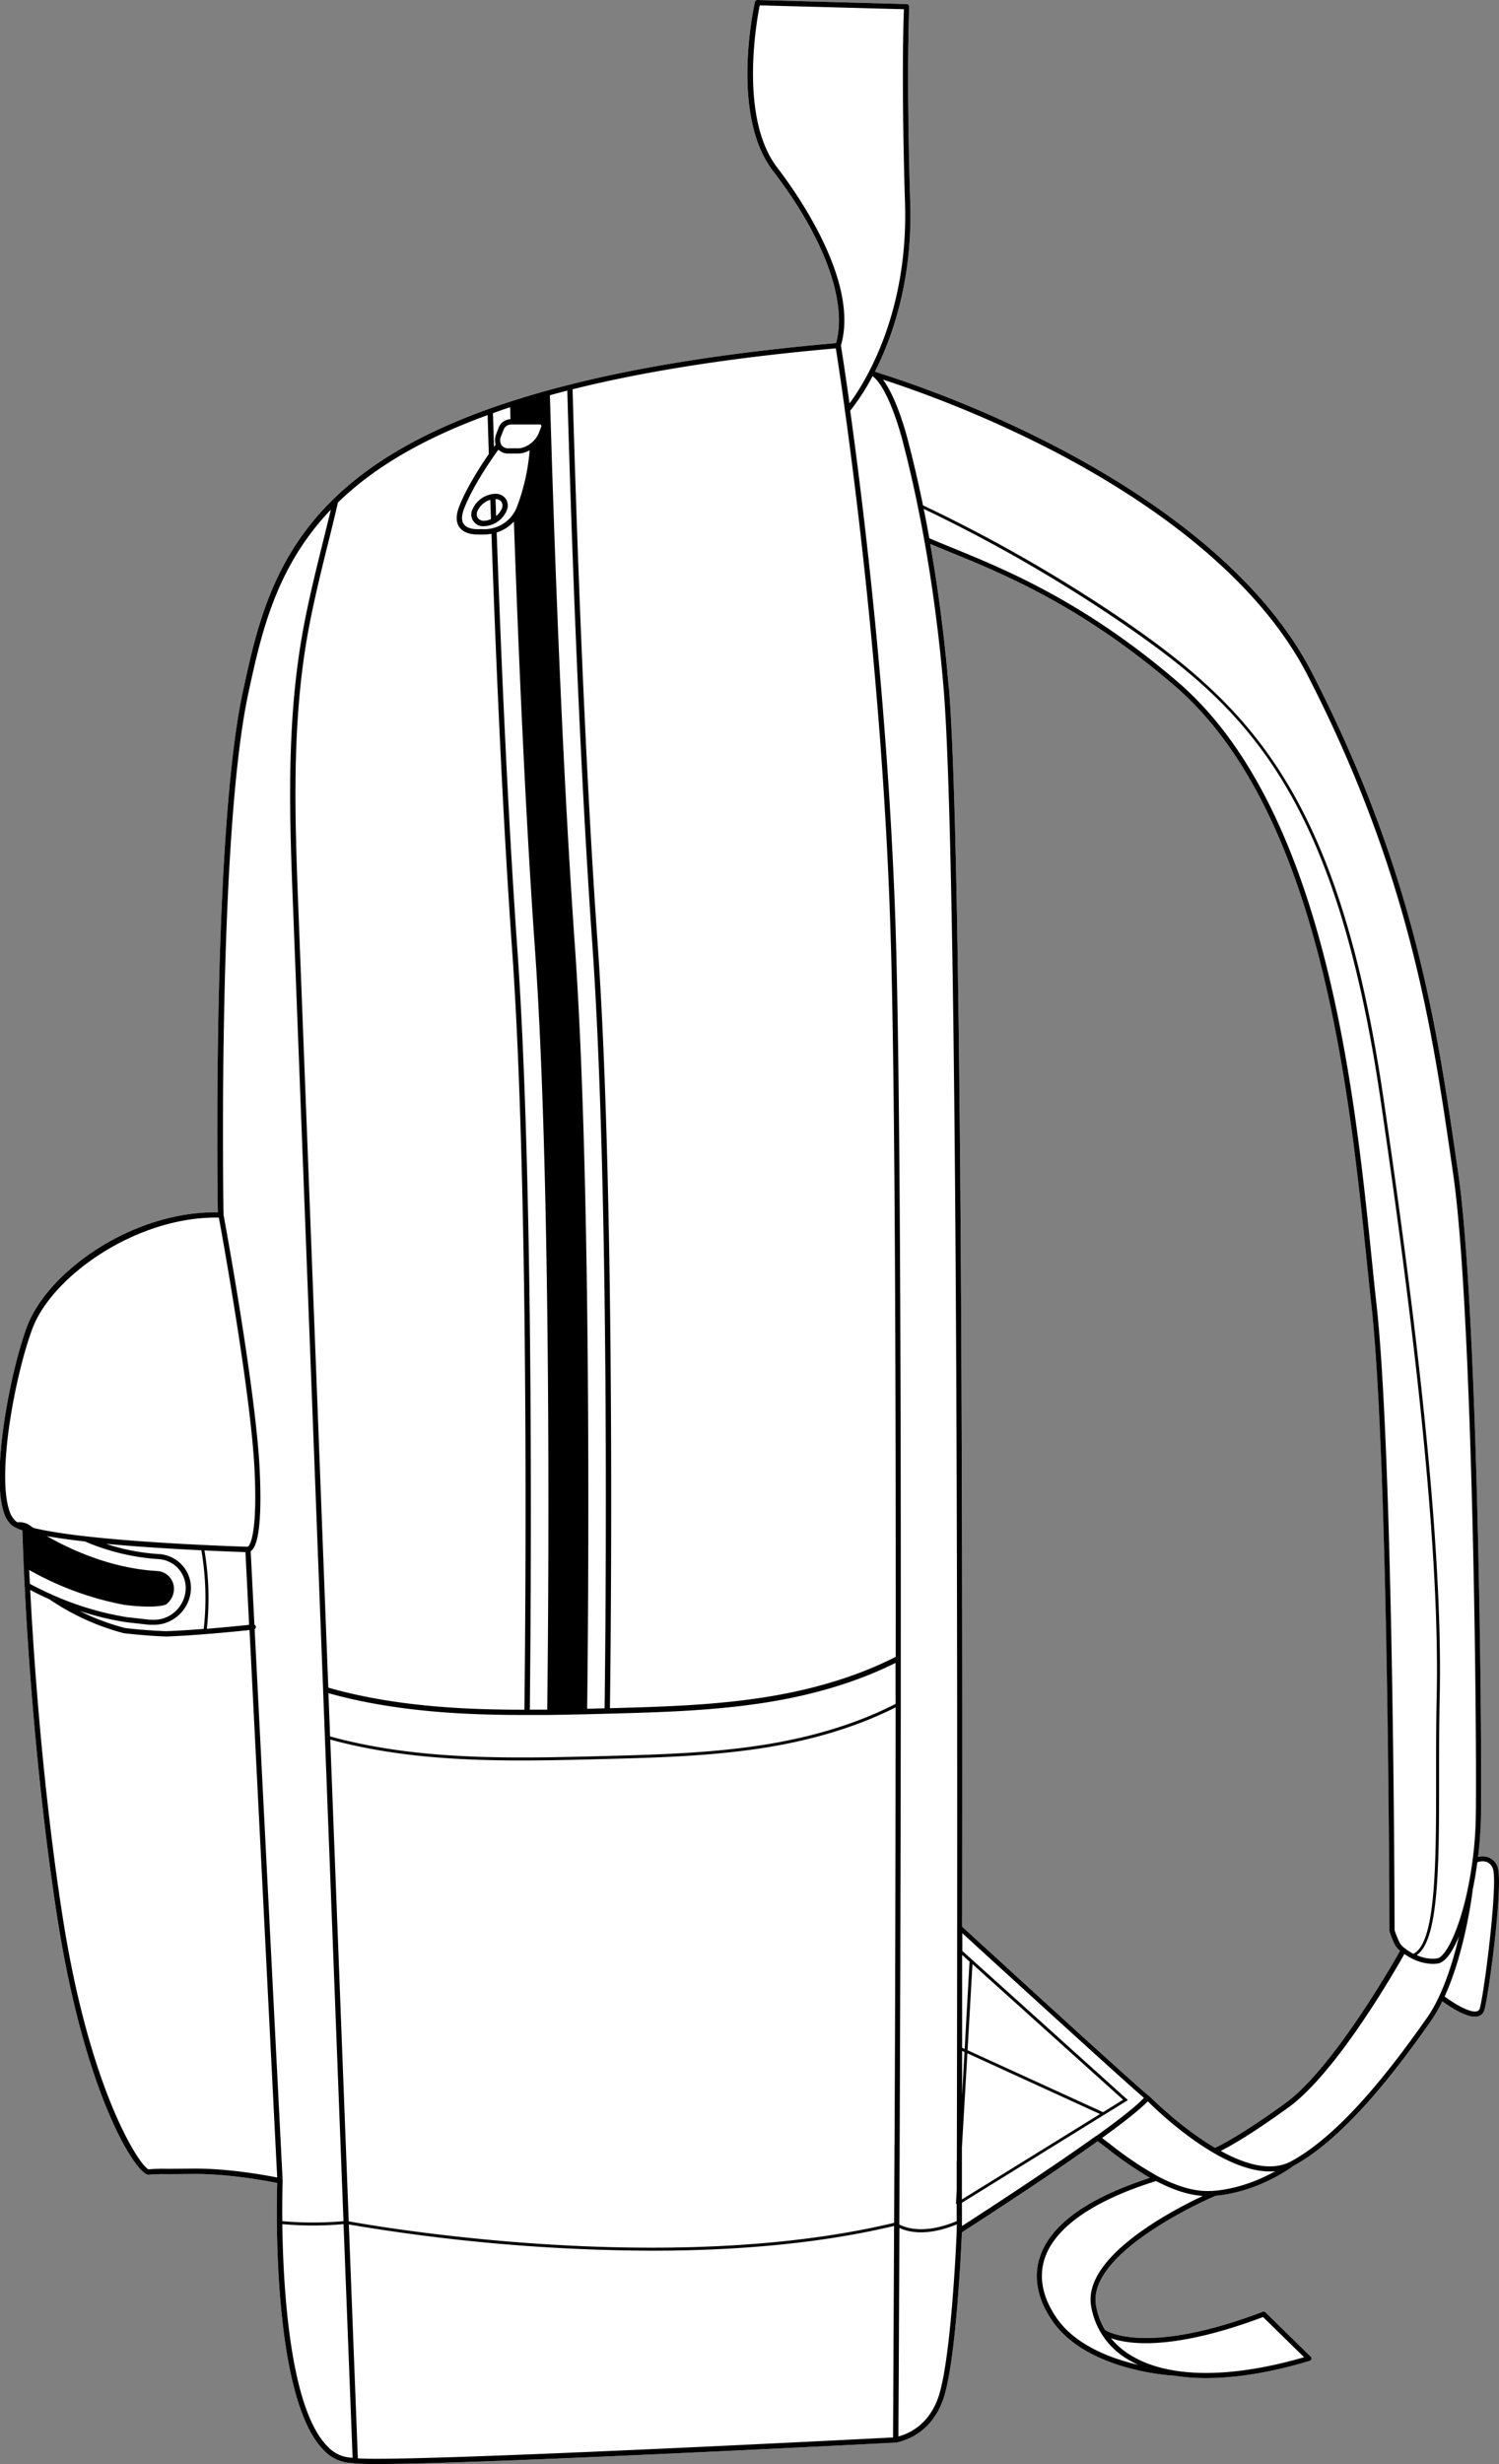
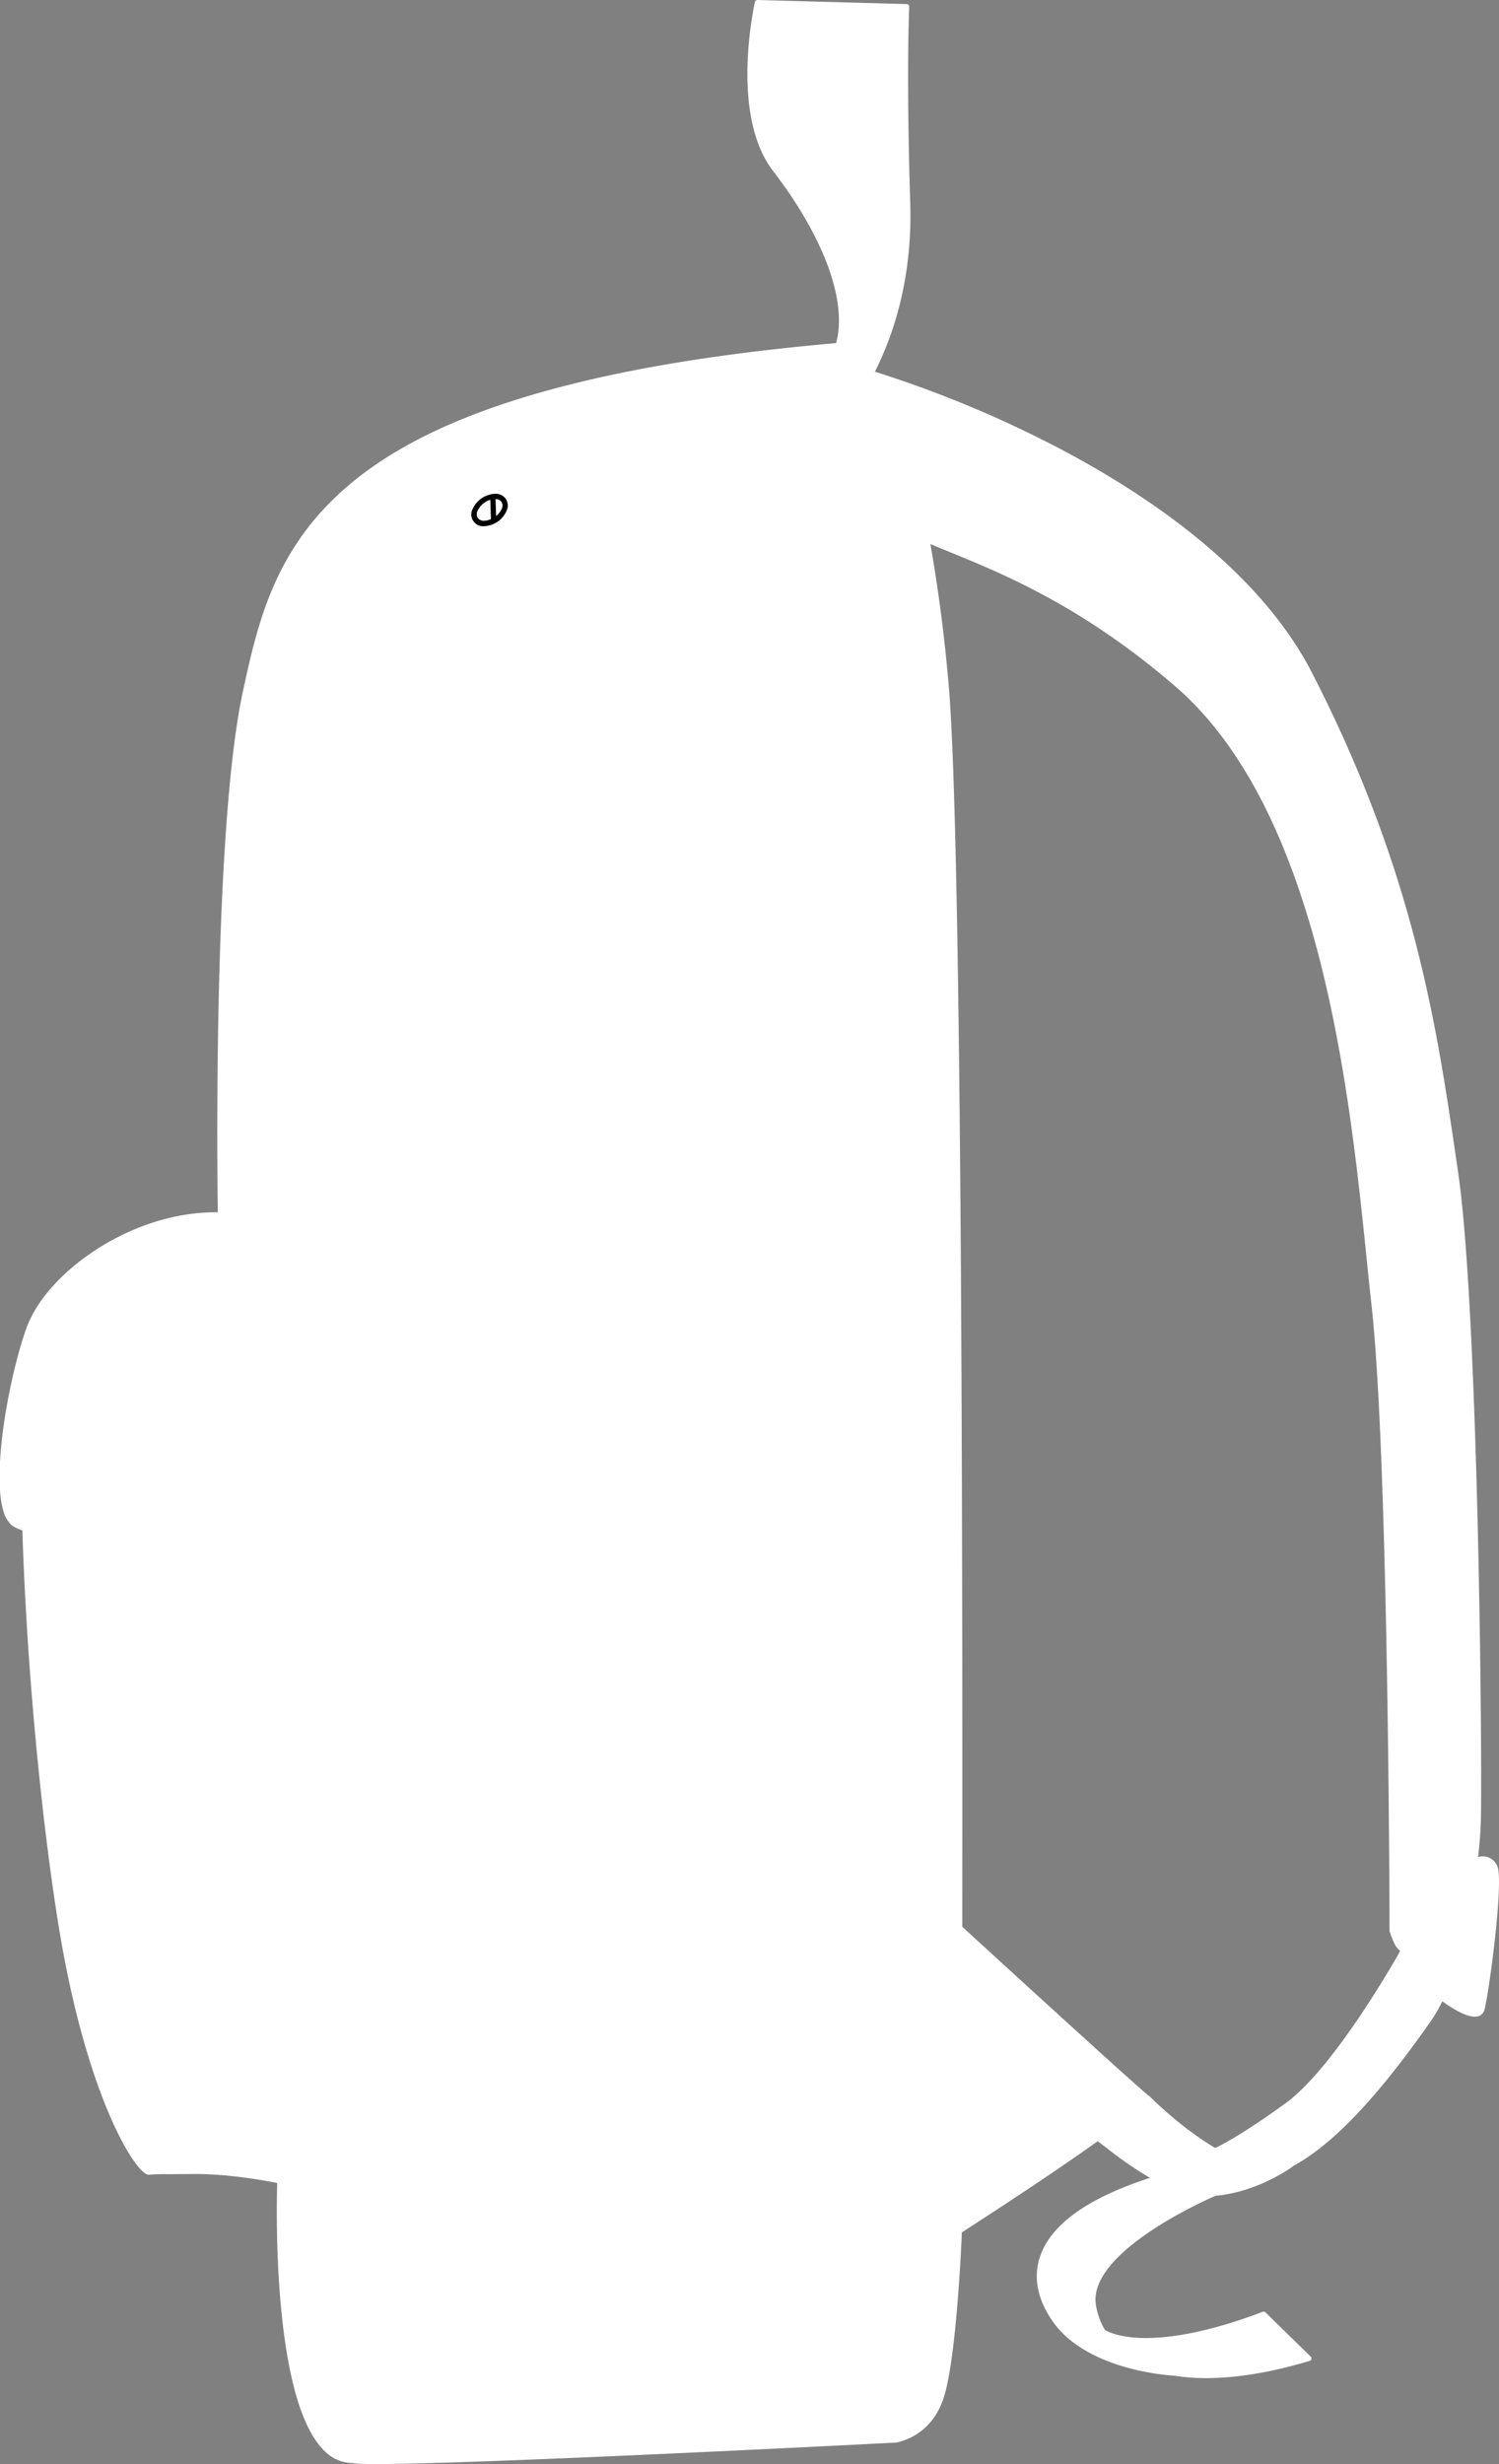
<svg xmlns="http://www.w3.org/2000/svg" viewBox="0 0 522.39 858.2">
  <rect x="0" y="0" width="522.39" height="858.2" fill="#808080" stroke="none" />
  <defs>
    <style>.cls-1{fill:#fff;}</style>
  </defs>
  <g id="Layer_2" data-name="Layer 2">
    <g id="Layer_1-2" data-name="Layer 1">
      <path class="cls-1" d="M521.81,650a5.5,5.5,0,0,0-3.14-3.12,6.22,6.22,0,0,0-3.58-.12,132.22,132.22,0,0,0,1-13.65c.46-24.56-.92-176.56-7.93-224.66l-.43-2.94c-6.93-47.64-14.78-101.62-50.46-171.09-18.77-36.55-58.83-63-89.13-78.77a394.89,394.89,0,0,0-63-26.11.7.7,0,0,0-.23-.11c6.15-12.17,13.13-32,12.3-58.61-1.42-46-.36-68.22-.35-68.43a.87.87,0,0,0-.24-.67.94.94,0,0,0-.65-.3L264,0a.92.92,0,0,0-.92.72c-.36,1.6-8.65,39.32,6.29,58.78,17.81,23.18,26,45.52,22,60-36.08,3.15-67.36,8-93,14.51-2.37.59-4.73,1.21-7,1.83-4.66,1.28-9.36,2.68-14,4.19-2.26.73-4.61,1.53-7,2.39-23.35,8.36-41.08,18.65-54.21,31.45-21.53,21-26.82,45.38-31.49,66.87-10.49,48.3-8.94,169.61-8.76,181.5-29.68-.46-59.56,20.67-66.66,40.23-6,16.61-12.27,50.6-8,64a10,10,0,0,0,2.83,4.75l.14.12A12.29,12.29,0,0,0,7.8,533c.14,4.49.3,9,.5,13.31l.09,2.14h0v.09l.19,3.72c2,40.5,6.39,84.46,11.7,117.58,9.78,60.94,27.27,87.59,31.46,87.59h.09a60.39,60.39,0,0,1,6.6-.18l9-.07c12.3-.11,25.87,2.47,29.17,3.14-.26,8.39-1.69,74.7,16.08,92.91A14.06,14.06,0,0,0,123,857.86h0a5.62,5.62,0,0,0,.71.11c1.3.16,3.89.23,7.54.23,36,0,174.48-7.14,180.94-7.47h.15c8-1.77,13.94-7.4,16.61-15.86,4.32-13.69,6.07-52.78,6.26-57.37,13.83-8.91,33-21.5,47.31-31.73.85.6,1.92,1.42,3.15,2.36a132.3,132.3,0,0,0,15.08,10.39c-21.58,7-34.47,16.16-38.3,27.39-2.46,7.22-.9,15.08,4.5,22.73,12,17,40.73,18.7,41.95,18.76H409a70.75,70.75,0,0,0,11.31.87c10.58,0,22.77-2,36.1-6a.87.87,0,0,0,.6-.64.85.85,0,0,0-.24-.83L441,805.36a.88.88,0,0,0-.93-.19c-39.63,15-53.57,7.22-55,6.32a24.3,24.3,0,0,1-3.15-8.73c-2.93-18.47,39.28-37,41.74-38,14.84-1.36,26.29-9.78,27.2-10.47,18-9.83,35.88-33.44,47.77-50.35a50.64,50.64,0,0,0,4-6.91c3.71,2.66,8.23,5.36,11.35,5.36a4,4,0,0,0,1.37-.21,3.18,3.18,0,0,0,2-2.34C518.92,694.18,524.11,655.15,521.81,650ZM330.65,239.09c-1.59-18.77-3.91-35.4-6.42-49.61,2.21.94,4.59,1.91,7.09,2.93,18.23,7.45,45.8,18.7,78.07,46.47,50.9,43.78,60.94,141.68,66.94,200.17.57,5.54,1.1,10.71,1.63,15.45,6,53.91,6.28,216.17,6.28,217.8a.69.69,0,0,0,0,.25,33.1,33.1,0,0,0,1.92,4.83,7.79,7.79,0,0,0,1.8,2.12c-2.93,5.21-23.6,41.2-40,53.07-15.29,11.09-22.75,14.75-24.47,15.54-12.26-7.21-22.78-17.92-23-18.11l-.06,0,0,0c-3.39-2.55-42.08-37.87-65.09-58.93C335.5,525.89,335.09,291.42,330.65,239.09Z" />
      <path d="M176.29,173.76a4.38,4.38,0,0,0-3.78-1.77,6.85,6.85,0,0,0-.78.07h0a9,9,0,0,0-7,5.2,4.09,4.09,0,0,0,4,6,8.94,8.94,0,0,0,7.78-5.28A4.39,4.39,0,0,0,176.29,173.76Zm-7.54,7.62a2.58,2.58,0,0,1-2.26-1,2.65,2.65,0,0,1-.06-2.47,7.28,7.28,0,0,1,4.44-3.84l.22,6.73A5.92,5.92,0,0,1,168.75,181.38Zm6.07-4.12a6.33,6.33,0,0,1-1.93,2.48l-.2-5.9a2.55,2.55,0,0,1,2.08.95A2.62,2.62,0,0,1,174.82,177.26Z" />
-       <path d="M521.81,650a5.5,5.5,0,0,0-3.14-3.12,6.22,6.22,0,0,0-3.58-.12,132.22,132.22,0,0,0,1-13.65c.46-24.56-.92-176.56-7.93-224.66l-.43-2.94c-6.93-47.64-14.78-101.62-50.46-171.09-18.77-36.55-58.83-63-89.13-78.77a394.89,394.89,0,0,0-63-26.11.7.7,0,0,0-.23-.11c6.15-12.17,13.13-32,12.3-58.61-1.42-46-.36-68.22-.35-68.43a.87.87,0,0,0-.24-.67.94.94,0,0,0-.65-.3L264,0a.92.92,0,0,0-.92.72c-.36,1.6-8.65,39.32,6.29,58.78,17.81,23.18,26,45.52,22,60-36.08,3.15-67.36,8-93,14.51-2.37.59-4.73,1.21-7,1.83-4.66,1.28-9.36,2.68-14,4.19-2.26.73-4.61,1.53-7,2.39-23.35,8.36-41.08,18.65-54.21,31.45-21.53,21-26.82,45.38-31.49,66.87-10.49,48.3-8.94,169.61-8.76,181.5-29.68-.46-59.56,20.67-66.66,40.23-6,16.61-12.27,50.6-8,64a10,10,0,0,0,2.83,4.75l.14.12A12.29,12.29,0,0,0,7.8,533c.14,4.49.3,9,.5,13.31l.09,2.14h0v.09l.19,3.72c2,40.5,6.39,84.46,11.7,117.58,9.78,60.94,27.27,87.59,31.46,87.59h.09a60.39,60.39,0,0,1,6.6-.18l9-.07c12.3-.11,25.87,2.47,29.17,3.14-.26,8.39-1.69,74.7,16.08,92.91A14.06,14.06,0,0,0,123,857.86h0a5.62,5.62,0,0,0,.71.11c1.3.16,3.89.23,7.54.23,36,0,174.48-7.14,180.94-7.47h.15c8-1.77,13.94-7.4,16.61-15.86,4.32-13.69,6.07-52.78,6.26-57.37,13.83-8.91,33-21.5,47.31-31.73.85.6,1.92,1.42,3.15,2.36a132.3,132.3,0,0,0,15.08,10.39c-21.58,7-34.47,16.16-38.3,27.39-2.46,7.22-.9,15.08,4.5,22.73,12,17,40.73,18.7,41.95,18.76H409a70.75,70.75,0,0,0,11.31.87c10.58,0,22.77-2,36.1-6a.87.87,0,0,0,.6-.64.85.85,0,0,0-.24-.83L441,805.36a.88.88,0,0,0-.93-.19c-39.63,15-53.57,7.22-55,6.32a24.3,24.3,0,0,1-3.15-8.73c-2.93-18.47,39.28-37,41.74-38,14.84-1.36,26.29-9.78,27.2-10.47,18-9.83,35.88-33.44,47.77-50.35a50.64,50.64,0,0,0,4-6.91c3.71,2.66,8.23,5.36,11.35,5.36a4,4,0,0,0,1.37-.21,3.18,3.18,0,0,0,2-2.34C518.92,694.18,524.11,655.15,521.81,650ZM367.3,157.18c30.08,15.65,69.82,41.89,88.38,78,35.54,69.21,43.37,123,50.28,170.54l.43,2.95c7,48,8.37,199.83,7.91,224.36a131.52,131.52,0,0,1-1.11,14.84c-.44,3.37-1,6.7-1.67,9.91,0,0,0,0,0,.06v0h0c-3.16,15.1-7.86,23.77-10.68,24.26a12.9,12.9,0,0,1-7.13-1.17c7.8-5.2,7.8-31.77,7.8-62.29,0-9,0-18.32.21-27.4,1-44.7-5.2-111-19.57-208.59-7.27-49.39-18.16-84.67-34.27-111-14.82-24.25-33.25-39.78-56.36-55.64A521.35,521.35,0,0,0,321.66,176c-1.85-9-3.69-16.67-5.34-22.94-.17-.66-3.57-14.11-8.63-20.86A403.82,403.82,0,0,1,367.3,157.18ZM492.59,680.46l-.08,0a18.19,18.19,0,0,1-2.83-1.81,6.5,6.5,0,0,1-1.9-2,31.39,31.39,0,0,1-1.78-4.43c0-5.47-.37-164.52-6.3-217.87-.52-4.73-1.05-9.9-1.62-15.43-6-58.75-16.12-157.08-67.55-201.33-32.48-27.94-60.21-39.26-78.55-46.75-2.9-1.19-5.63-2.31-8.12-3.38-.64-3.57-1.3-7-1.95-10.22a522,522,0,0,1,69,39.68c42.83,29.41,74.38,58.52,90.19,166,14.37,97.56,20.58,163.79,19.57,208.43-.21,9.09-.21,18.41-.21,27.42C500.49,648.48,500.48,676.65,492.59,680.46ZM270.87,58.38c-13.31-17.32-7.2-51.11-6.11-56.52L315,3.21c-.18,4.67-.87,26.8.39,67.64,1.21,39.13-14.65,63.37-19.35,69.67-1.64-11.74-2.79-19-3-20.15C299.58,98.16,277.74,67.33,270.87,58.38Zm-79,79.21,3.19-.86,1-.26,1.64-.42c1.22,43.34,3.94,124.83,8.68,192.19,6.52,92.61,4.5,253.57,4.32,266.75l-6.08.16c.17-13.51,2.13-174.82-4.31-266.21-4.72-67-7.45-148.85-8.67-191.28ZM180.33,331.15c-2.79-39.61-5.23-88.63-7.24-145.7a13.58,13.58,0,0,0,6-3.8c1.52,43.63,3.9,100.12,7.33,148.81,6.39,90.64,4.47,250.92,4.28,265h0q-3,0-6.06,0C184.85,574.64,186.53,419.4,180.33,331.15Zm-2.4-183.3h10.13a.62.62,0,0,1,.51.18.88.88,0,0,1,0,.76l-.1.23-.79,2a9,9,0,0,1-5.3,4.8,6.06,6.06,0,0,1-1.84.33h-3.28a2.9,2.9,0,0,1-2.51-1.12,3.6,3.6,0,0,1-.05-3.33l.88-2.2a2.76,2.76,0,0,1,2.23-1.62h.15Zm-4.31-4.6,1.16-.41c1-.35,2-.68,3-1q.06,2,.12,4.17h-.13a4.57,4.57,0,0,0-3.93,2.78L173,151a5.87,5.87,0,0,0-.29,3.9l-.56.76c-.13-4.14-.25-8.07-.36-11.75Zm.07,13.36a4.83,4.83,0,0,0,3.54,1.35h3.28a7.79,7.79,0,0,0,2-.28,9.67,9.67,0,0,0,2.07-.84,72.6,72.6,0,0,1-4.29,19.35,12.14,12.14,0,0,1-8.18,7.67h0a1.18,1.18,0,0,0-.38.1,12.08,12.08,0,0,1-4,.32h-.22s-4.22.46-5.84-1.66c-.92-1.21-.87-3.15.17-5.74C165.06,168.78,171.59,159.49,173.69,156.61ZM117.78,175c12.68-12.31,29.76-22.27,52.16-30.43q.18,6.34.41,13.57c-2.9,4.19-7.58,11.42-10.24,18.06-1.3,3.25-1.27,5.78.08,7.55,1.61,2.11,4.64,2.42,6.32,2.42.52,0,.91,0,1.08,0s.48,0,.93,0a15.66,15.66,0,0,0,2.75-.25c2,56.93,4.44,105.84,7.23,145.38,6.2,88.24,4.51,243.57,4.25,264.18-19.5,0-44.63-.93-68.34-7.69l-.82-21.21Q108.82,441.9,104,317.22c-1.2-31.2-2.44-63.47,3-95.05,1.86-10.77,4.53-21.6,7.11-32.08C115.36,185.15,116.62,180,117.78,175ZM6.09,530.21a4.86,4.86,0,0,1-.53-.36l-.12-.1a8.36,8.36,0,0,1-2.27-3.9c-4.18-13,2-46.4,8-62.78,6.76-18.62,36.53-39.5,65.1-39,1.28,7,11.21,61.78,12.44,88,1.13,23.72-2,26.43-2.3,26.65-1.76-.05-33.13-1-56.4-3.63-3.3-.37-6.24-.75-8.87-1.15s-4.92-.79-6.94-1.21c-.9-.19-1.73-.38-2.52-.57-.73-.49-1.15-.79-1.18-.81A6.22,6.22,0,0,0,6.09,530.21ZM71.25,540c7,.33,12.32.52,14.29.58l1.28,25.33c-2.51.27-8.3.86-14.73,1.38A99.06,99.06,0,0,0,71.25,540Zm-7.58,5.36a11.85,11.85,0,0,0-8.44-4.11,71.44,71.44,0,0,1-18.29-3.56c11.4,1.07,23.73,1.79,33.23,2.26A97.52,97.52,0,0,1,71,567.33c-5.16.41-9.6.67-13.16.79-6.6-.21-13.6-1-14.29-1.11a79.83,79.83,0,0,1-15.8-5.94A101.65,101.65,0,0,0,44,565l8.07.9.65,0,.31,0,.64,0a12.87,12.87,0,0,0,3.64-.53,13.11,13.11,0,0,0,9.19-11.2A12,12,0,0,0,63.67,545.32Zm-53.51,1.44a107.45,107.45,0,0,0,33.1,12.14s10.26,1.44,14.54-.08A6.82,6.82,0,0,0,60.59,554a6.19,6.19,0,0,0-5.87-6.84C38.38,546.24,24,539.41,16.33,535c3.62.66,8,1.28,13.3,1.88a77.89,77.89,0,0,0,25.51,6.14,10,10,0,0,1,7.14,3.47,10.16,10.16,0,0,1,2.39,7.61,11.23,11.23,0,0,1-7.89,9.61,11,11,0,0,1-3.67.43h-.29l-.56,0h0l-8-.89a104.72,104.72,0,0,1-26.19-7.87l-.1-.05c-2.5-1.1-5-2.35-7.56-3.69ZM67.45,755.3l-9,.07a58.64,58.64,0,0,0-6.68.19c-3.09-1.22-20.12-26.73-29.63-86-5.24-32.63-9.56-75.8-11.61-115.8,2.21,1.16,4.43,2.25,6.63,3.22a84.15,84.15,0,0,0,26.07,11.87l.11,0c.08,0,7.51.9,14.57,1.13,3.73-.13,8.32-.4,13.66-.83,6.63-.52,12.71-1.14,15.39-1.42L96.6,758.4C92.66,757.62,79.49,755.2,67.45,755.3Zm31.05,4.27s0,0,0,0,0,0,0,0L88.74,567.42a.94.94,0,0,0,.44-.88.92.92,0,0,0-.52-.71l-1.3-25.57a2.13,2.13,0,0,0,.32-.23c2.6-2.34,3.58-12,2.82-28-1.3-27.6-12.14-86.48-12.6-88.94-.05-3.23-2.14-132,8.71-181.95,4.44-20.45,9.46-43.53,28.7-63.64-1,4.09-2,8.19-3,12.18-2.59,10.51-5.27,21.38-7.13,32.2-5.49,31.78-4.24,64.14-3,95.44Q107,442,111.76,566.63l.84,21.88s0,.09,0,.14l.63,16.46,6.47,168.5a121.6,121.6,0,0,1-21.32,0C98.3,765.29,98.49,759.77,98.5,759.57ZM114,851.91c-12.94-13.26-15.32-54.67-15.62-77.27a122.09,122.09,0,0,0,21.34,0L122.88,856A12.19,12.19,0,0,1,114,851.91Zm197.35-27.6c-.07,13.32-.12,22-.13,24.63-13.11.67-168.51,8.61-186.52,7.28l-3.13-81.47a643.72,643.72,0,0,0,105.52,9.14c27.73,0,57.42-2.17,84.49-8.62Zm.36-77.1v.24c0,.6,0,1.2,0,1.79v.11l-.12,24.84c-78.79,18.85-180,1.31-190.06-.52l-6.44-167.8c21.64,5.91,44.21,7.28,66.71,7.28,9.63,0,19.25-.25,28.78-.5,18.47-.48,37.57-1,56.28-4,17.16-2.77,32.37-7.49,45.26-14C312.09,641.44,312,692.78,311.74,747.21Zm.4-153.77c-12.89,6.63-28.16,11.4-45.43,14.18-18.63,3-37.7,3.5-56.14,4-31.79.82-64.66,1.66-95.51-6.85l-.57-15.06c23.69,6.65,48.68,7.6,68.11,7.6h1.06c2.33,0,4.68,0,7,0,4.42-.06,9-.14,14-.26l7-.18c18.34-.49,37.3-1,55.89-4,16.83-2.71,31.8-7.33,44.57-13.7Zm0-16.36c-12.77,6.5-27.86,11.2-44.86,13.93-18.16,2.93-36.73,3.46-54.69,3.94.19-13.78,2.19-174.35-4.32-266.83-4.76-67.55-7.48-149.31-8.7-192.53,25.32-6.35,56.17-11.15,91.74-14.26.39,2.43,1.57,10,3.16,21.51h0a.13.13,0,0,0,0,.06c4.8,34.62,13.23,103.74,15.77,177.73C311.58,359.21,312.22,445.49,312.15,577.08ZM333.41,777c0,.88-1.79,43.34-6.19,57.26-2.33,7.41-7.33,12.46-14.13,14.34,0-3,.06-11.45.13-24.31l.22-48.33c2.8,1.35,9.28,3.14,20-1.24Zm0-24.3c0,3.69,0,7.11,0,10.23l-.27,4.66.26,0c0,2.17,0,4.17,0,6-11.17,4.69-17.67,2.4-20,1.18l.12-25.42v-.12c0-.6,0-1.21,0-1.86v-.14c.22-54.87.35-106.58.4-153.69v-15.9c.07-131.94-.57-218.44-1.9-257.08-2.53-73.79-10.91-142.74-15.73-177.52A75.51,75.51,0,0,0,304.08,131s0,0,0,0c5.89,4.45,10.39,22.26,10.44,22.45,4.72,17.94,11,47.38,14.28,85.78C334.26,303.35,333.65,641.58,333.45,752.73Zm-2.8-513.64c-1.59-18.77-3.91-35.4-6.42-49.61,2.21.94,4.59,1.91,7.09,2.93,18.23,7.45,45.8,18.7,78.07,46.47,50.9,43.78,60.94,141.68,66.94,200.17.57,5.54,1.1,10.71,1.63,15.45,6,53.91,6.28,216.17,6.28,217.8a.69.69,0,0,0,0,.25,33.1,33.1,0,0,0,1.92,4.83,7.79,7.79,0,0,0,1.8,2.12c-2.93,5.21-23.6,41.2-40,53.07-15.29,11.09-22.75,14.75-24.47,15.54-12.26-7.21-22.78-17.92-23-18.11l-.06,0,0,0c-3.39-2.55-42.08-37.87-65.09-58.93C335.5,525.89,335.09,291.42,330.65,239.09Zm6.52,476.08,46.22,21.15-48.13,29.75c0-3.92,0-8.38,0-13.34,0-1.55,0-3.14,0-4.77Zm-1.85,14.64c0-4.91,0-10.08,0-15.47l.84.38Zm1.91-15.71,1.71-30,52.5,47.25-7,4.33Zm-1-.45-.9-.41c0-10,0-20.88,0-32.34l2.59,2.34Zm45.82,30.28a0,0,0,0,0,0,0l0,0c-14,10-32.89,22.45-46.78,31.41,0-2.32,0-5,0-8.12l49.45-30.57,8.39-5.18-54.26-48.85-3.45-3.1v-6.18c22,20.13,57,52,63.29,57.35C396.1,733.42,390.51,737.86,382.07,743.93ZM440.17,807l14.31,14c-26.25,7.59-47.78,7.28-60.74-.88a27.26,27.26,0,0,1-6.61-5.77C393.2,816.52,408.64,818.83,440.17,807Zm-59.95-4a26.49,26.49,0,0,0,12.58,18.6,35.52,35.52,0,0,0,3.87,2.06c-9.35-2.18-21.66-6.72-28.27-16.08-5.06-7.18-6.54-14.49-4.27-21.15,3.68-10.79,17.08-20.05,38.75-26.8,5.2,2.73,10.81,4.83,16.31,5.18C408,770.08,377.53,786.07,380.22,803Zm41.71-39.92c-6.1.33-12.54-2-18.47-5.12l-.15-.09a121.9,121.9,0,0,1-16.55-11.18l-2.71-2.06c8.12-5.87,13.36-10.07,15.94-12.77,4.07,4.05,25.4,24.43,42.48,24.43a19.05,19.05,0,0,0,2-.1C439.4,759,431.21,762.61,421.93,763.11Zm75.29-60.2c-11.8,16.79-29.53,40.22-47.24,49.86-7,3.78-16.06,1.08-24.57-3.6,3-1.49,10.35-5.54,23.65-15.18,16.68-12.09,36.94-47.33,40.36-53.41a20.48,20.48,0,0,0,2.28,1.4,17.13,17.13,0,0,0,7.58,2.06,11.51,11.51,0,0,0,1.84-.15c2.68-.47,5.2-4.33,7.34-9.5C506.23,683.79,502.65,695.19,497.22,702.91Zm18.51-3.53a1.42,1.42,0,0,1-.92,1.12c-1.82.64-6.14-1.31-11.37-5.1,7.07-15.48,9.59-35.46,9.8-37.22,0,0,0,0,0-.07.64-3.08,1.17-6.26,1.6-9.48a5,5,0,0,1,3.23-.12,3.86,3.86,0,0,1,2.13,2.19C522.15,655.05,517.43,692.93,515.73,699.38Z" />
    </g>
  </g>
</svg>